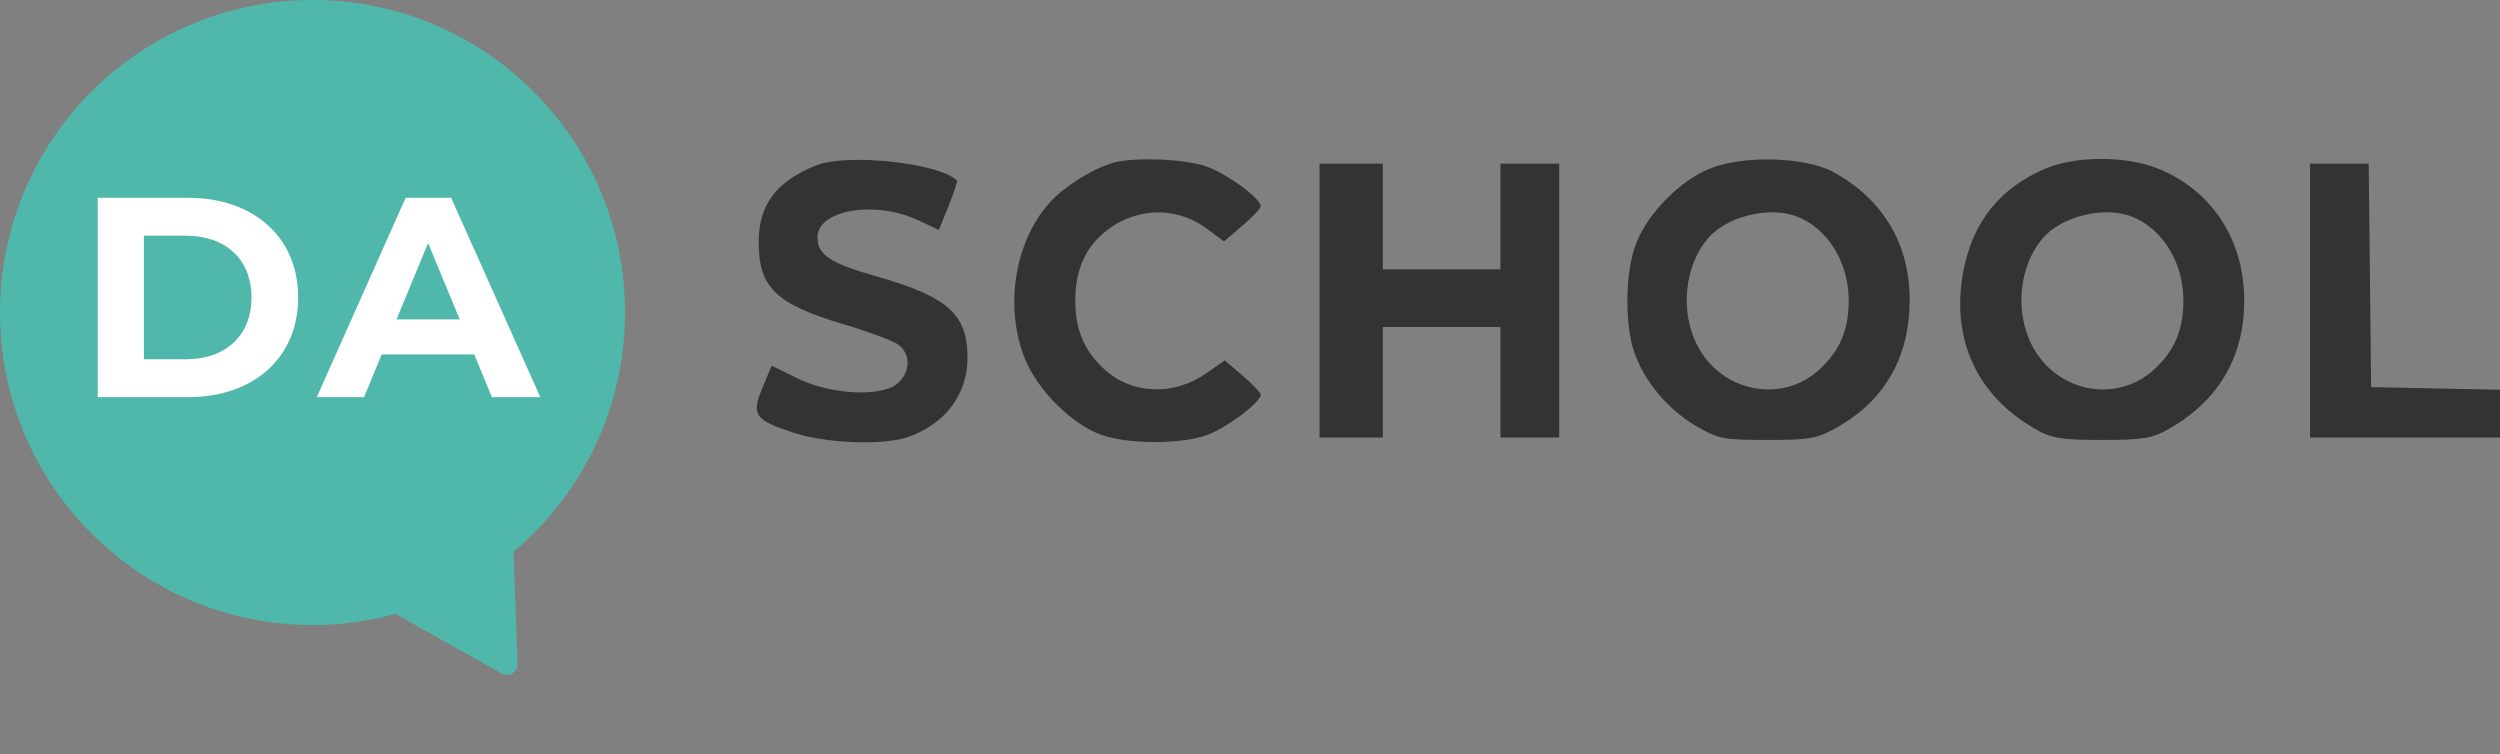
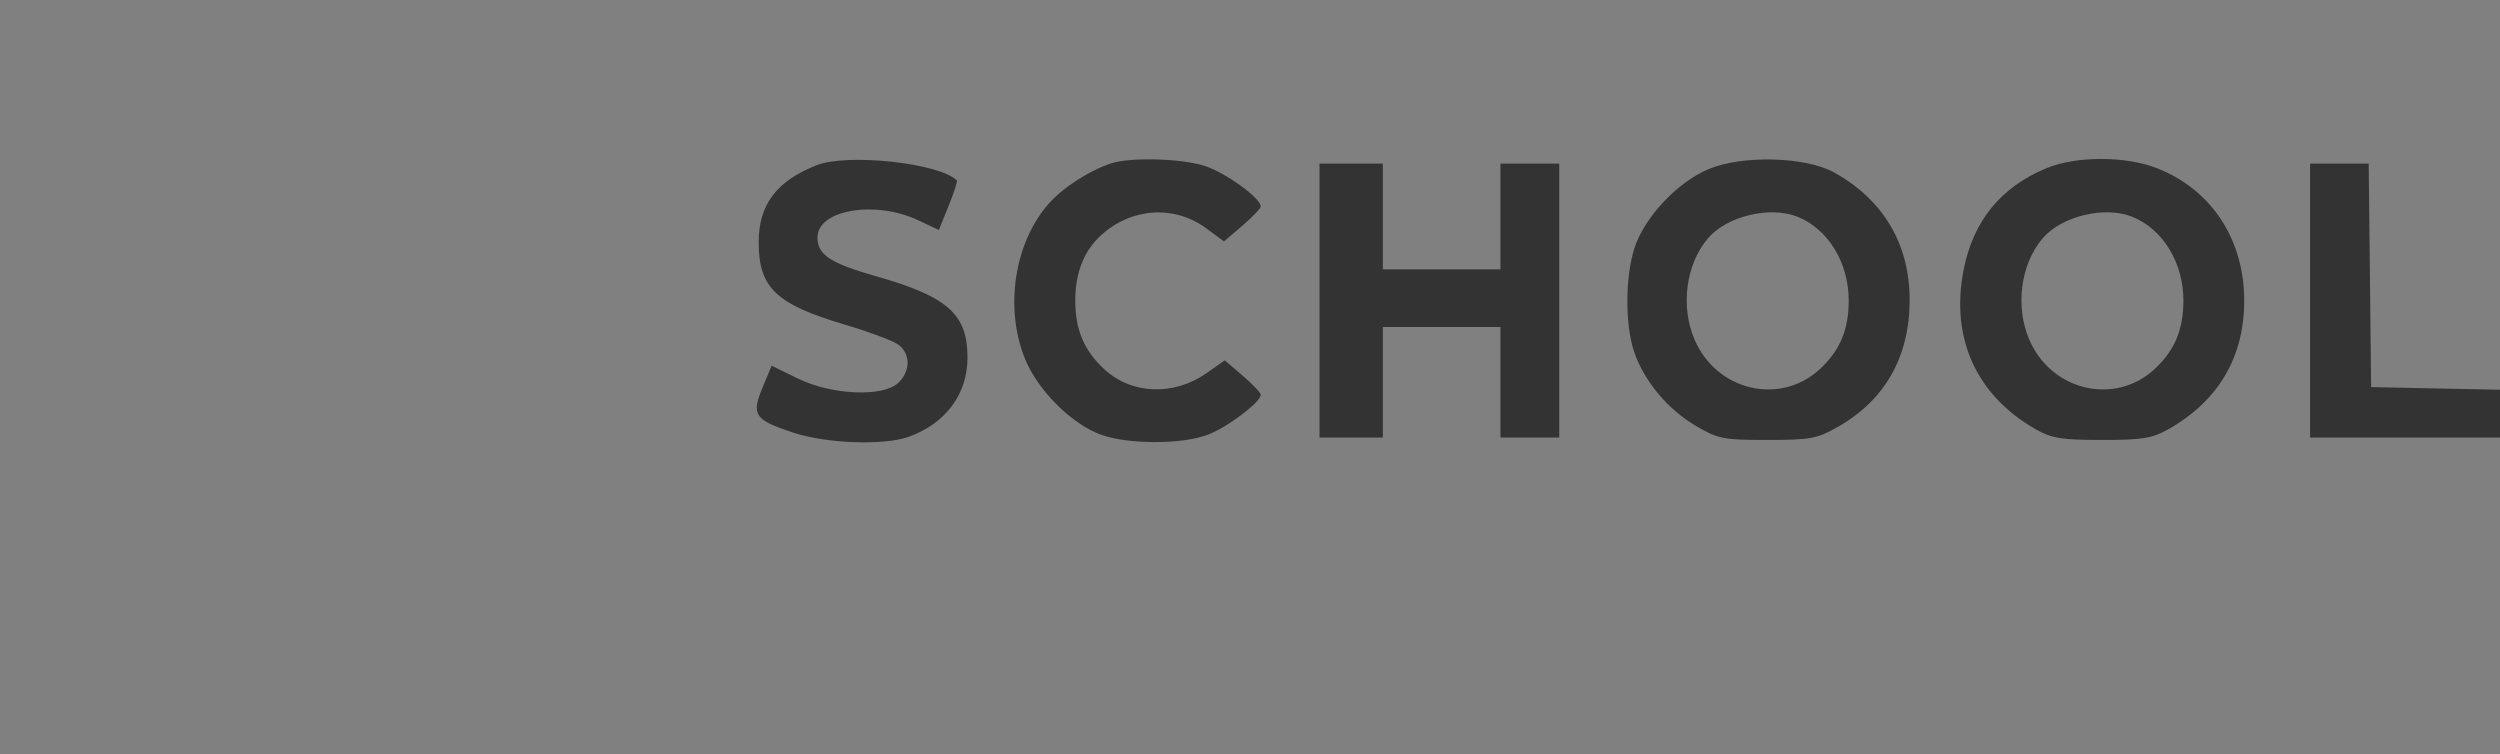
<svg xmlns="http://www.w3.org/2000/svg" width="116" height="35" viewBox="0 0 116 35" fill="none">
  <rect x="0" y="0" width="116" height="35" fill="#808080" stroke="none" />
-   <path fill-rule="evenodd" clip-rule="evenodd" d="M37.88 7.67C36.026 8.407 35.205 9.498 35.203 11.225C35.202 13.35 35.995 14.112 39.19 15.059C40.287 15.384 41.396 15.796 41.656 15.974C42.251 16.383 42.265 17.202 41.686 17.759C40.984 18.434 38.599 18.335 37.025 17.565L35.804 16.968L35.383 17.98C34.851 19.257 35.005 19.482 36.824 20.079C38.359 20.582 41.006 20.678 42.149 20.272C43.874 19.658 44.892 18.294 44.892 16.595C44.892 14.575 43.978 13.763 40.636 12.813C38.519 12.211 37.931 11.821 37.931 11.018C37.931 9.735 40.6 9.278 42.602 10.219L43.562 10.671L44.014 9.555C44.263 8.941 44.436 8.409 44.399 8.372C43.58 7.561 39.311 7.101 37.88 7.67ZM51.572 7.576C50.571 7.901 49.365 8.67 48.697 9.41C47.064 11.221 46.589 14.3 47.575 16.685C48.173 18.132 49.733 19.68 51.086 20.171C52.329 20.62 54.783 20.628 56.006 20.185C56.911 19.857 58.498 18.667 58.498 18.317C58.498 18.223 58.122 17.826 57.663 17.434L56.828 16.721L55.999 17.304C54.461 18.386 52.499 18.309 51.222 17.117C50.295 16.252 49.893 15.294 49.893 13.946C49.893 12.636 50.3 11.62 51.119 10.888C52.526 9.63 54.499 9.511 55.972 10.595L56.794 11.201L57.646 10.473C58.114 10.073 58.498 9.669 58.498 9.576C58.498 9.188 56.849 8 55.889 7.695C54.802 7.351 52.465 7.286 51.572 7.576ZM79.283 7.845C77.823 8.457 76.295 10.086 75.835 11.523C75.41 12.848 75.4 15.049 75.814 16.296C76.265 17.652 77.364 18.98 78.673 19.751C79.721 20.368 79.951 20.414 82.003 20.414C83.986 20.414 84.311 20.355 85.256 19.82C87.454 18.577 88.598 16.572 88.608 13.946C88.617 11.341 87.39 9.263 85.092 7.996C83.77 7.267 80.844 7.19 79.283 7.845ZM94.95 7.807C92.828 8.688 91.549 10.263 91.108 12.54C90.496 15.694 91.706 18.354 94.465 19.923C95.198 20.34 95.663 20.414 97.533 20.414C99.418 20.414 99.864 20.341 100.622 19.911C102.94 18.595 104.132 16.569 104.132 13.946C104.132 11.118 102.621 8.812 100.112 7.815C98.645 7.231 96.344 7.228 94.95 7.807ZM61.226 13.946V20.302H62.695H64.164V17.738V15.173H66.892H69.621V17.738V20.302H70.985H72.349V13.946V7.59H70.985H69.621V10.043V12.497H66.892H64.164V10.043V7.59H62.695H61.226V13.946ZM107.187 13.946V20.302H111.594H116.001V19.193V18.084L113.01 18.023L110.02 17.961L109.964 12.775L109.907 7.59H108.547H107.187V13.946ZM83.406 10.058C84.828 10.629 85.78 12.188 85.78 13.946C85.78 15.294 85.379 16.252 84.452 17.117C82.611 18.835 79.646 18.142 78.627 15.756C77.971 14.222 78.221 12.287 79.23 11.079C80.103 10.034 82.119 9.541 83.406 10.058ZM98.936 10.058C100.358 10.629 101.31 12.188 101.31 13.946C101.31 15.294 100.909 16.252 99.982 17.117C98.141 18.835 95.176 18.142 94.157 15.756C93.501 14.222 93.751 12.287 94.76 11.079C95.633 10.034 97.649 9.541 98.936 10.058Z" fill="#333333" />
-   <circle cx="14.5" cy="14.5" r="14.5" fill="#50B8AB" />
-   <path d="M24.012 30.806C24.026 31.189 23.615 31.439 23.281 31.252L17.718 28.128C17.39 27.944 17.381 27.475 17.703 27.28L23.043 24.027C23.364 23.831 23.777 24.054 23.79 24.43L24.012 30.806Z" fill="#50B8AB" />
-   <path d="M4.536 18.426V9.179H8.737C11.762 9.179 13.835 11.002 13.835 13.802C13.835 16.603 11.762 18.426 8.737 18.426H4.536ZM6.676 16.669H8.631C10.467 16.669 11.669 15.572 11.669 13.802C11.669 12.032 10.467 10.936 8.631 10.936H6.676V16.669ZM22.823 18.426L22.005 16.444H17.711L16.892 18.426H14.7L18.821 9.179H20.934L25.069 18.426H22.823ZM18.398 14.819H21.331L19.864 11.279L18.398 14.819Z" fill="white" />
+   <path fill-rule="evenodd" clip-rule="evenodd" d="M37.88 7.67C36.026 8.407 35.205 9.498 35.203 11.225C35.202 13.35 35.995 14.112 39.19 15.059C40.287 15.384 41.396 15.796 41.656 15.974C42.251 16.383 42.265 17.202 41.686 17.759C40.984 18.434 38.599 18.335 37.025 17.565L35.804 16.968L35.383 17.98C34.851 19.257 35.005 19.482 36.824 20.079C38.359 20.582 41.006 20.678 42.149 20.272C43.874 19.658 44.892 18.294 44.892 16.595C44.892 14.575 43.978 13.763 40.636 12.813C38.519 12.211 37.931 11.821 37.931 11.018C37.931 9.735 40.6 9.278 42.602 10.219L43.562 10.671L44.014 9.555C44.263 8.941 44.436 8.409 44.399 8.372C43.58 7.561 39.311 7.101 37.88 7.67ZM51.572 7.576C50.571 7.901 49.365 8.67 48.697 9.41C47.064 11.221 46.589 14.3 47.575 16.685C48.173 18.132 49.733 19.68 51.086 20.171C52.329 20.62 54.783 20.628 56.006 20.185C56.911 19.857 58.498 18.667 58.498 18.317C58.498 18.223 58.122 17.826 57.663 17.434L56.828 16.721L55.999 17.304C54.461 18.386 52.499 18.309 51.222 17.117C50.295 16.252 49.893 15.294 49.893 13.946C49.893 12.636 50.3 11.62 51.119 10.888C52.526 9.63 54.499 9.511 55.972 10.595L56.794 11.201L57.646 10.473C58.114 10.073 58.498 9.669 58.498 9.576C58.498 9.188 56.849 8 55.889 7.695C54.802 7.351 52.465 7.286 51.572 7.576ZM79.283 7.845C77.823 8.457 76.295 10.086 75.835 11.523C75.41 12.848 75.4 15.049 75.814 16.296C76.265 17.652 77.364 18.98 78.673 19.751C79.721 20.368 79.951 20.414 82.003 20.414C83.986 20.414 84.311 20.355 85.256 19.82C87.454 18.577 88.598 16.572 88.608 13.946C88.617 11.341 87.39 9.263 85.092 7.996C83.77 7.267 80.844 7.19 79.283 7.845ZM94.95 7.807C92.828 8.688 91.549 10.263 91.108 12.54C90.496 15.694 91.706 18.354 94.465 19.923C95.198 20.34 95.663 20.414 97.533 20.414C99.418 20.414 99.864 20.341 100.622 19.911C102.94 18.595 104.132 16.569 104.132 13.946C104.132 11.118 102.621 8.812 100.112 7.815C98.645 7.231 96.344 7.228 94.95 7.807ZM61.226 13.946V20.302H62.695H64.164V17.738V15.173H66.892H69.621V17.738V20.302H70.985H72.349V13.946V7.59H70.985H69.621V10.043V12.497H66.892H64.164V10.043V7.59H62.695H61.226V13.946ZM107.187 13.946V20.302H111.594H116.001V19.193V18.084L113.01 18.023L110.02 17.961L109.964 12.775L109.907 7.59H108.547H107.187V13.946ZM83.406 10.058C84.828 10.629 85.78 12.188 85.78 13.946C85.78 15.294 85.379 16.252 84.452 17.117C82.611 18.835 79.646 18.142 78.627 15.756C77.971 14.222 78.221 12.287 79.23 11.079C80.103 10.034 82.119 9.541 83.406 10.058M98.936 10.058C100.358 10.629 101.31 12.188 101.31 13.946C101.31 15.294 100.909 16.252 99.982 17.117C98.141 18.835 95.176 18.142 94.157 15.756C93.501 14.222 93.751 12.287 94.76 11.079C95.633 10.034 97.649 9.541 98.936 10.058Z" fill="#333333" />
</svg>